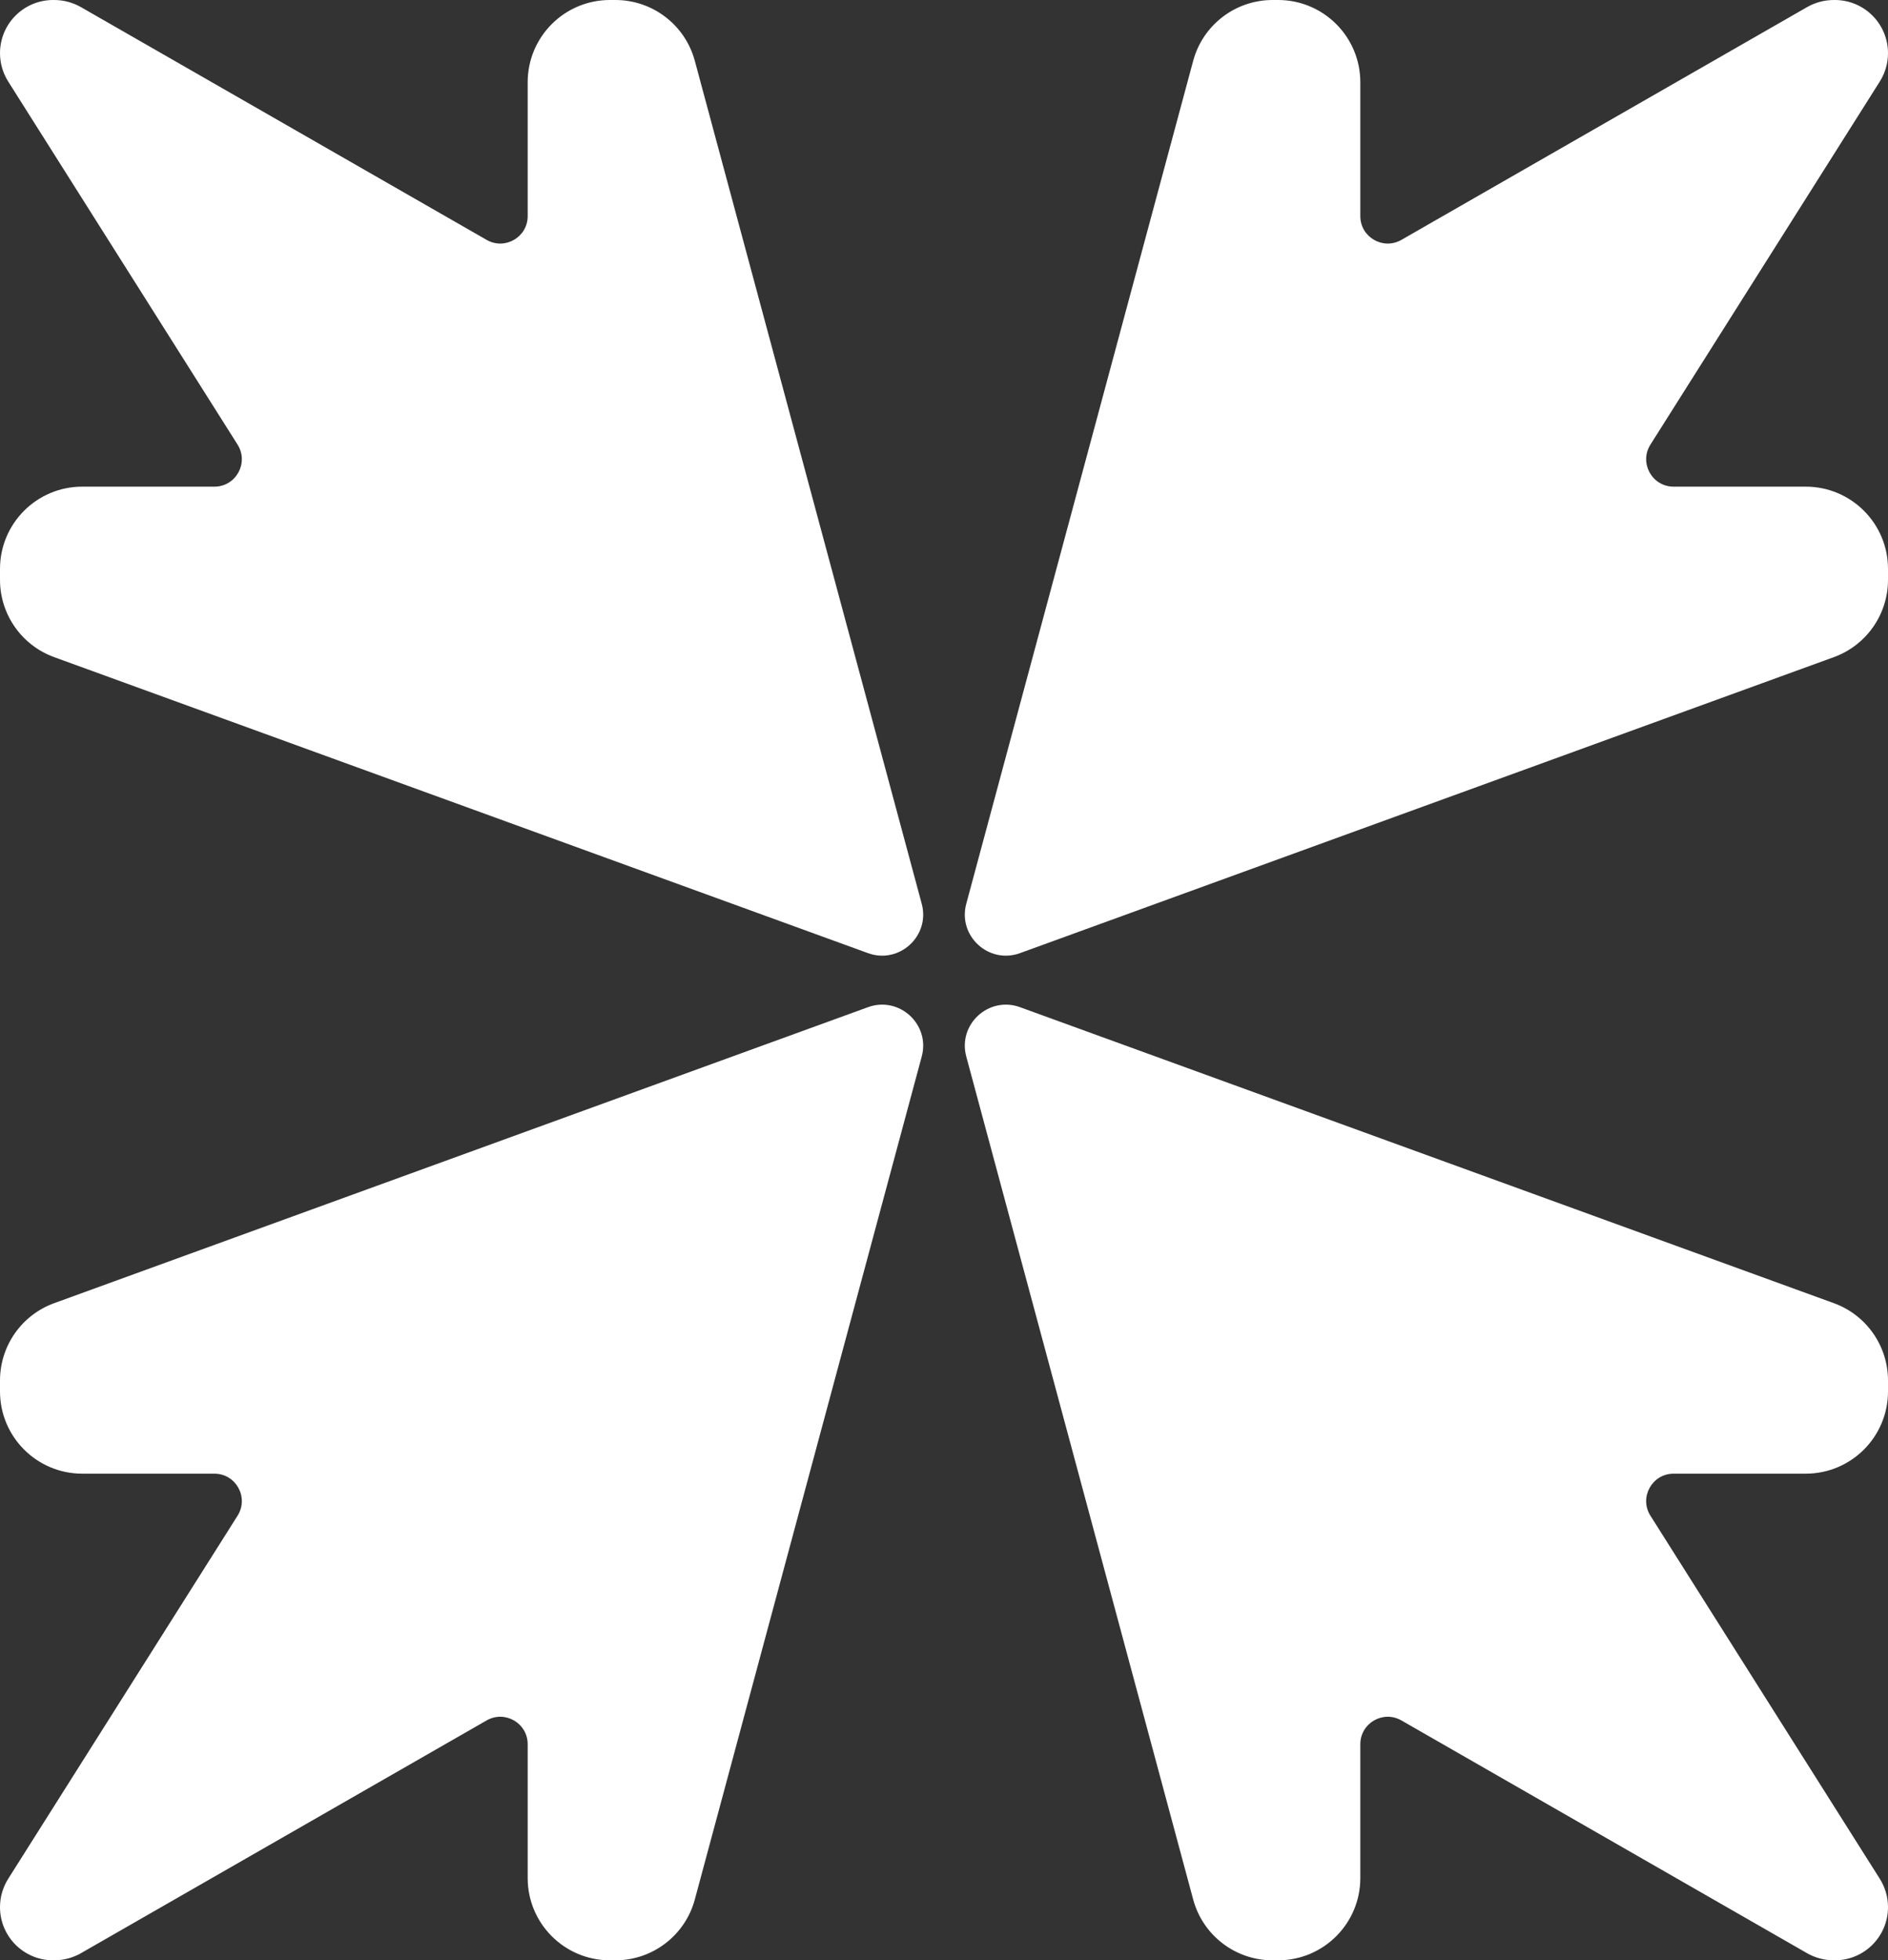
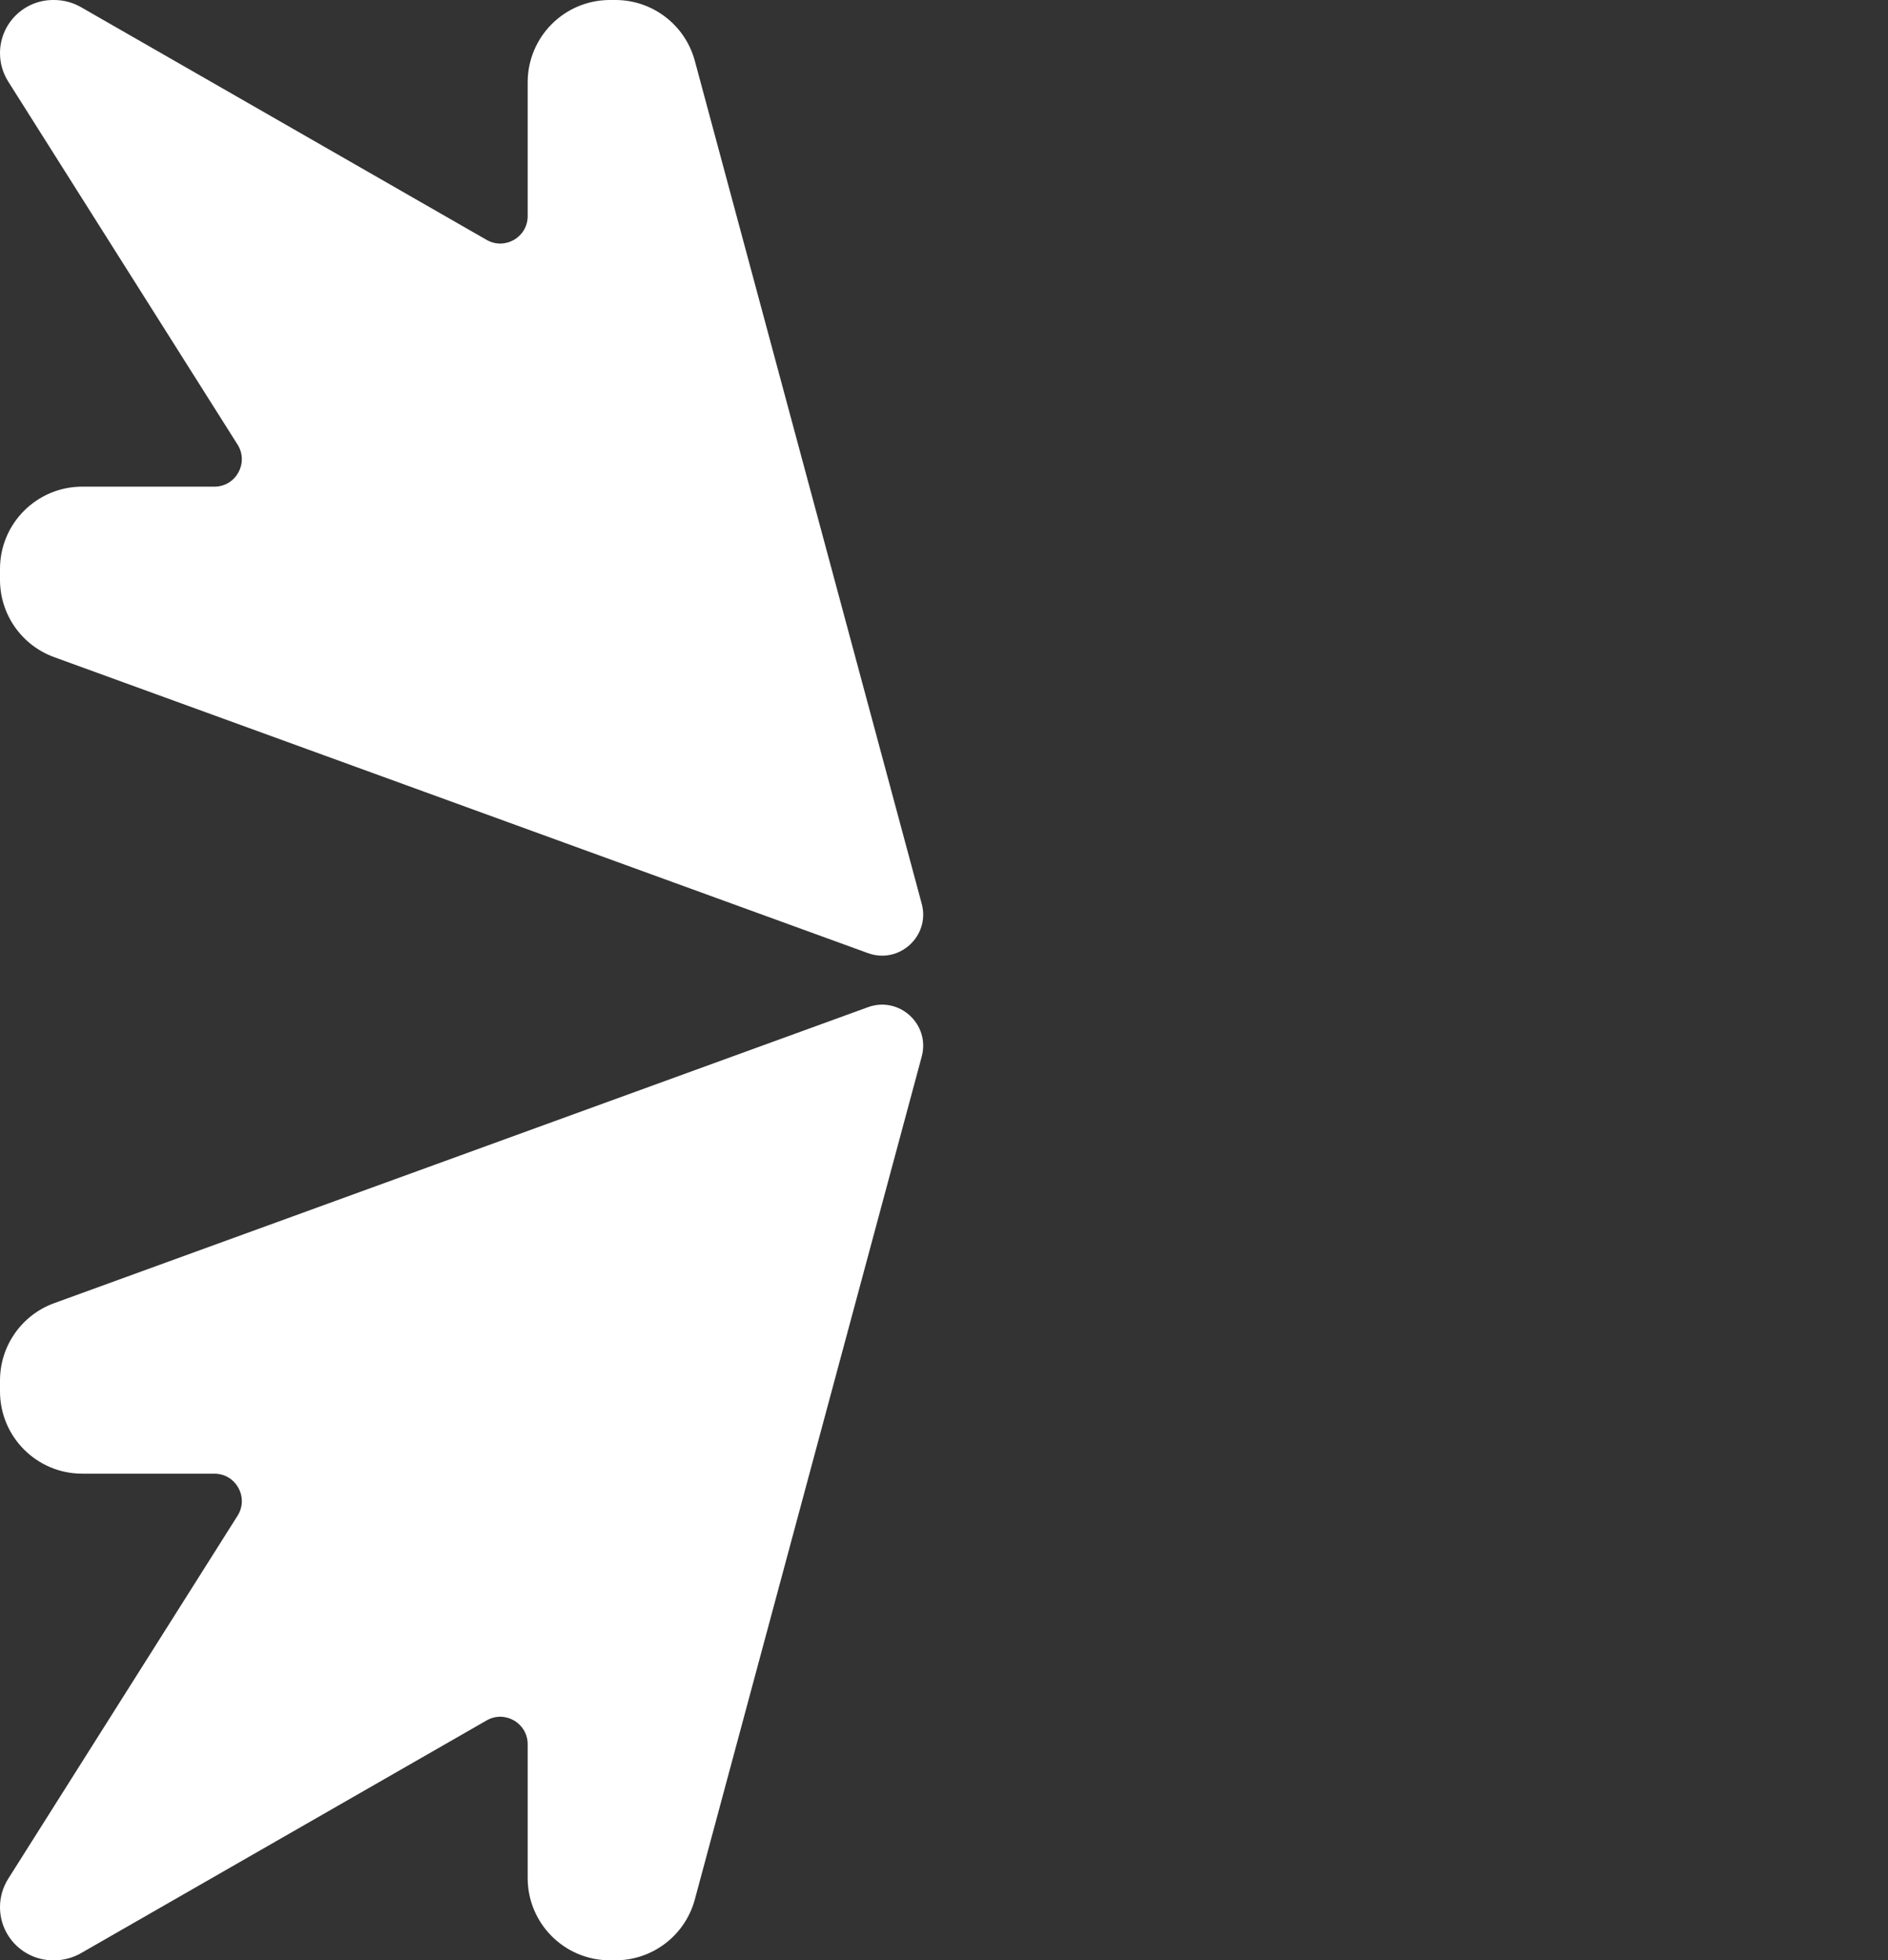
<svg xmlns="http://www.w3.org/2000/svg" width="262" height="272" viewBox="0 0 262 272" fill="none">
  <rect x="0" y="0" width="262" height="272" fill="#333333" stroke="none" />
  <path d="M127.91 125.404C129.11 129.864 124.791 133.828 120.45 132.25L7.512 91.179C3.002 89.539 0 85.253 0 80.454V78.937C0 72.634 5.109 67.525 11.412 67.525H29.75C32.746 67.525 34.567 64.221 32.966 61.688L1.14 11.315C0.395 10.136 0 8.77 0 7.376C0 3.302 3.302 0 7.375 0H7.509C8.82 0 10.108 0.343 11.246 0.996L67.53 33.286C70.066 34.741 73.227 32.91 73.227 29.986V11.413C73.227 5.11 78.336 0 84.639 0H85.403C90.563 0 95.081 3.463 96.422 8.446L127.91 125.404Z" fill="white" />
-   <path d="M134.09 125.404C132.89 129.864 137.209 133.828 141.55 132.25L254.488 91.179C258.998 89.539 262 85.253 262 80.454V78.937C262 72.634 256.891 67.525 250.588 67.525H232.25C229.254 67.525 227.433 64.221 229.034 61.688L260.86 11.315C261.605 10.136 262 8.77 262 7.376C262 3.302 258.698 0 254.625 0H254.491C253.18 0 251.892 0.343 250.754 0.996L194.47 33.286C191.934 34.741 188.773 32.91 188.773 29.986V11.413C188.773 5.11 183.664 0 177.361 0H176.597C171.437 0 166.919 3.463 165.577 8.446L134.09 125.404Z" fill="white" />
  <path d="M120.45 139.75C124.791 138.172 129.11 142.136 127.91 146.596L96.422 263.554C95.081 268.537 90.563 272 85.403 272H84.639C78.336 272 73.227 266.89 73.227 260.587V242.014C73.227 239.09 70.066 237.259 67.53 238.714L11.246 271.004C10.108 271.657 8.82 272 7.509 272H7.375C3.302 272 0 268.698 0 264.624C0 263.23 0.395 261.864 1.14 260.685L32.966 210.312C34.567 207.779 32.746 204.476 29.75 204.476H11.412C5.109 204.476 0 199.366 0 193.063V191.546C0 186.747 3.002 182.461 7.512 180.821L120.45 139.75Z" fill="white" />
-   <path d="M134.09 146.596C132.89 142.136 137.209 138.172 141.55 139.75L254.488 180.821C258.998 182.461 262 186.747 262 191.546V193.063C262 199.366 256.891 204.476 250.588 204.476H232.25C229.254 204.476 227.433 207.779 229.034 210.312L260.86 260.685C261.605 261.864 262 263.23 262 264.624C262 268.698 258.698 272 254.625 272H254.491C253.18 272 251.892 271.657 250.754 271.004L194.47 238.714C191.934 237.259 188.773 239.09 188.773 242.014V260.587C188.773 266.89 183.664 272 177.361 272H176.597C171.437 272 166.919 268.537 165.577 263.554L134.09 146.596Z" fill="white" />
</svg>